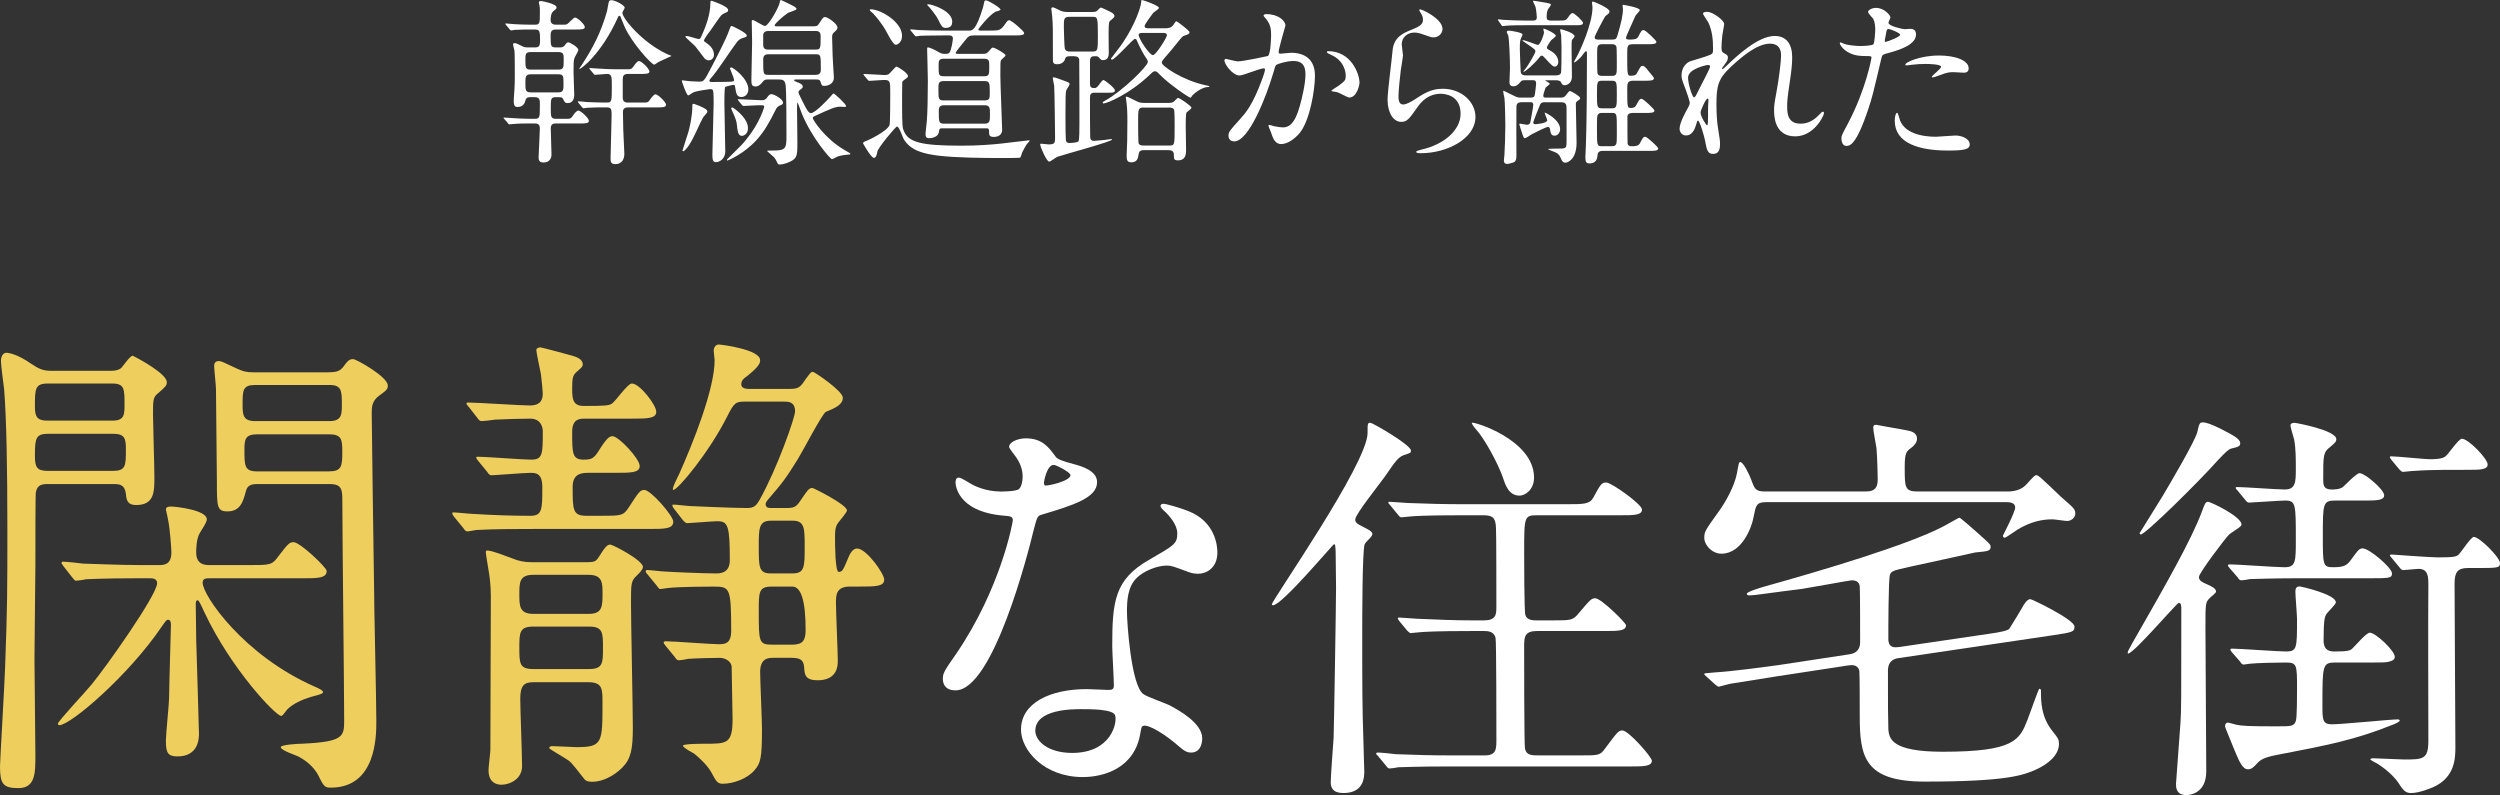
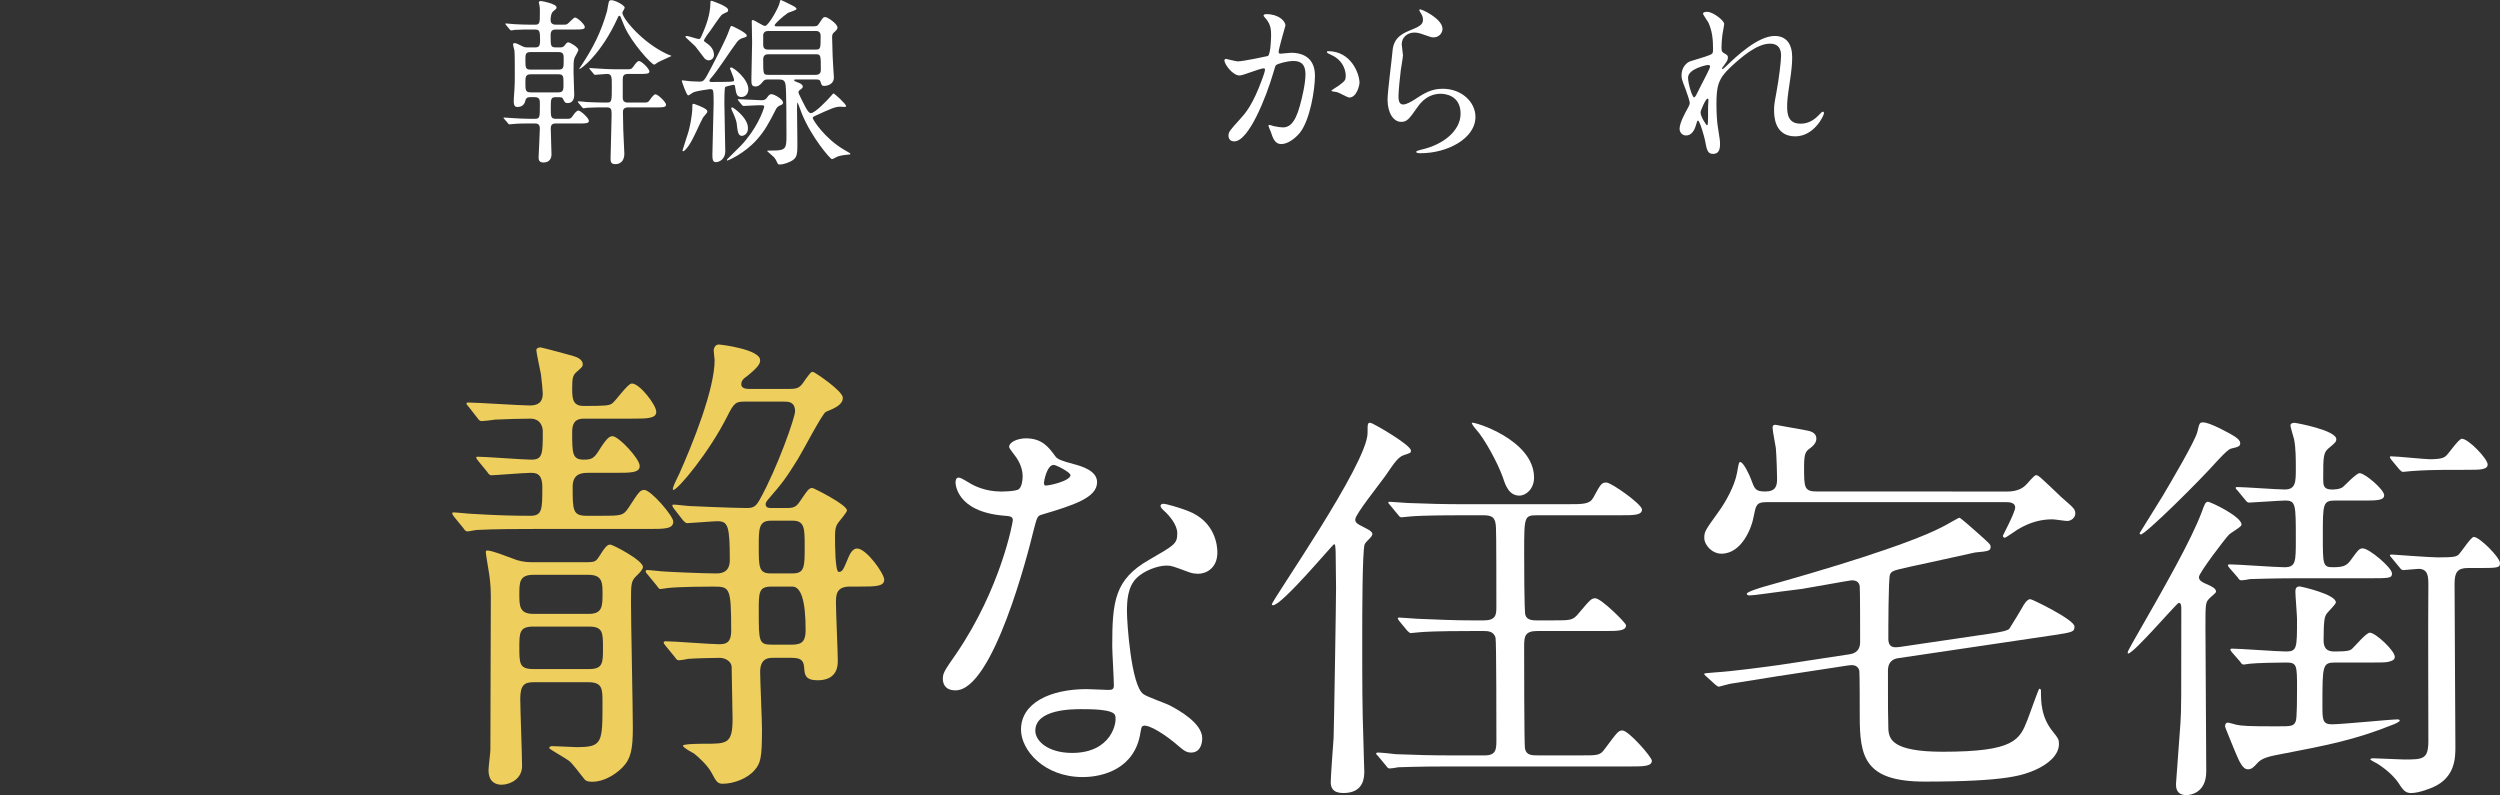
<svg xmlns="http://www.w3.org/2000/svg" id="b" width="153.67" height="48.871" viewBox="0 0 153.67 48.871">
  <rect x="0" y="0" width="153.67" height="48.871" fill="#333333" stroke="none" />
  <defs>
    <style>.d{fill:#fff;}.d,.e{stroke-width:0px;}.e{fill:#eece5d;}</style>
  </defs>
  <g id="c">
    <path class="d" d="m32.888,2.915c.231,0,.309-.077.309-.418,0-.594-.022-.682-.33-.682h-.265c-.209,0-.627,0-.957.021-.033.011-.198.033-.23.033-.033,0-.056-.033-.1-.077l-.209-.253c-.021-.021-.044-.055-.044-.066,0-.021.011-.032.033-.032.077,0,.439.044.506.044.319.021.737.033,1.045.033h.242c.297,0,.297-.121.297-.727,0-.242,0-.341-.021-.44-.012-.032-.044-.165-.044-.187,0-.1.088-.1.132-.1.088,0,.957.177.957.386,0,.077-.022.099-.176.22-.066.055-.188.165-.188.572,0,.275.253.275.353.275h.396c.144,0,.198,0,.265-.033.088-.044.396-.407.483-.407.154,0,.605.429.605.583s-.209.154-.583.154h-1.166c-.188,0-.353.021-.353.341,0,.682,0,.759.341.759h.231c.121,0,.209,0,.33-.165.055-.088.099-.143.188-.143.12,0,.615.308.615.462,0,.088-.22.429-.241.506-.056.165-.056.396-.056.836,0,.231.044,1.222.044,1.431,0,.165-.055.495-.396.495-.165,0-.188-.044-.286-.242-.056-.121-.1-.121-.451-.121-.309,0-.309.121-.309.671,0,.528,0,.66.319.66h.66c.198,0,.253,0,.385-.198.077-.12.221-.308.33-.308.154,0,.649.473.649.627,0,.165-.209.165-.594.165h-1.42c-.176,0-.33.022-.33.309,0,.253.045,1.353.045,1.584,0,.242-.11.506-.495.506-.254,0-.298-.143-.298-.319,0-.109.077-1.507.077-1.771,0-.286-.165-.309-.318-.309h-.374c-.198,0-.616,0-.946.033-.033,0-.198.021-.231.021-.044,0-.065-.021-.099-.076l-.209-.242c-.044-.056-.056-.066-.056-.077,0-.022.022-.022.044-.022.077,0,.43.033.507.033.318.022.736.044,1.045.044h.308c.33,0,.33-.055.33-.891,0-.265,0-.44-.33-.44h-.242c-.099,0-.253,0-.308.176-.044.177-.121.43-.517.43-.209,0-.209-.253-.209-.353,0-.109.011-.308.044-.737.021-.297.021-.561.021-.979,0-.462,0-1.178-.021-1.397-.012-.066-.089-.33-.089-.385,0-.066.066-.077.133-.077.088,0,.406.187.473.209.121.055.22.055.286.055h.462Zm-.275.286c-.308,0-.318.144-.318.451,0,.495,0,.627.318.627h1.706c.33,0,.33-.132.33-.604,0-.319,0-.474-.319-.474h-1.717Zm1.706,2.476c.318,0,.318-.165.318-.506,0-.484,0-.605-.318-.605h-1.694c-.33,0-.33.188-.33.518,0,.45,0,.594.33.594h1.694Zm1.958-1.397c-.044-.055-.055-.055-.055-.077,0-.021.021-.021.044-.021.077,0,.429.033.506.033.319.021.737.044,1.045.044h.737c.209,0,.264,0,.396-.188.089-.132.221-.319.33-.319.154,0,.639.474.639.639,0,.154-.209.154-.583.154h-.727c-.33,0-.33.176-.33.406v1.057c0,.297.221.297.342.297h.957c.197,0,.264,0,.385-.187.088-.121.22-.319.33-.319.154,0,.649.484.649.638,0,.165-.21.165-.595.165h-1.738c-.318,0-.318.198-.318.309,0,.044.021.946.021,1.078,0,.23.066,1.254.066,1.463,0,.242-.088.638-.562.638-.242,0-.286-.132-.286-.33,0-.22.066-2.42.066-2.728,0-.319-.033-.43-.297-.43h-.242c-.209,0-.627,0-.957.022-.033,0-.198.033-.231.033s-.055-.033-.099-.077l-.209-.253c-.033-.033-.044-.056-.044-.077,0-.012.021-.022.032-.022.089,0,.44.033.507.044.318.012.736.033,1.056.033h.198c.297,0,.297-.077.297-1.045,0-.528,0-.715-.297-.715-.11,0-.627.055-.727.055-.044,0-.065-.022-.099-.066l-.209-.253Zm-.562-.22c.76-1.155,1.222-2.068,1.596-3.366.021-.089.088-.518.121-.605.033-.066.099-.077.154-.077.22,0,.813.309.813.462,0,.056-.143.253-.143.309,0,.341,1.231,1.848,2.772,2.552.032.022.242.077.242.11,0,.011-.693.308-.825.385-.033.022-.198.144-.231.144-.165,0-1.397-1.354-1.826-2.344-.044-.099-.22-.55-.253-.616-.011-.021-.033-.044-.066-.044-.044,0-.065.044-.077.077-1.045,2.332-2.332,3.234-2.387,3.201.011-.055.077-.153.109-.187Z" />
    <path class="d" d="m43.733,5.039c.363,0,.814,0,1.09-.012.297-.011.297-.044.297-.109,0-.121-.253-.693-.253-.716,0-.021.033-.055.077-.055.153,0,1.056.715,1.056,1.342,0,.309-.209.474-.429.474-.286,0-.319-.22-.374-.55-.022-.165-.033-.198-.121-.198-.044,0-.462.099-.495.132-.055.055-.055.771-.055.957,0,.474.055,2.574.055,3.004,0,.439-.33.66-.583.66-.188,0-.209-.188-.209-.463,0-.495.077-2.706.077-3.157,0-.154,0-.649-.033-.759-.022-.088-.056-.11-.198-.11-.044,0-.825.11-1.012.198-.056.021-.265.187-.319.187-.11,0-.396-.869-.396-.891,0-.033.022-.033.056-.033.044,0,.406.044.483.055.056,0,.451.022.551.022.264,0,.308-.077.682-.792.396-.759.968-1.859,1.122-2.321.1-.275.11-.309.176-.309.033,0,.925.418.925.583,0,.089-.022.089-.265.165-.143.045-.253.133-.33.231-.473.616-1.122,1.684-1.639,2.267-.044.044-.077.121-.056.153.012.033.077.045.121.045Zm-.253,1.826c0,.076-.242.308-.274.374-.242.451-.551,1.221-.837,1.661-.021.033-.264.396-.374.396-.011,0-.044-.011-.044-.044s.33-1.012.374-1.177c.221-.858.231-1.375.231-1.463,0-.198,0-.231.066-.231.065,0,.341.121.429.154.275.121.429.209.429.33Zm-.011-4.192c.341.242.418.518.418.683,0,.264-.198.352-.33.352-.065,0-.143-.021-.242-.109-.088-.1-.483-.649-.583-.76-.099-.099-.604-.55-.604-.571,0-.044.044-.056.088-.056.109,0,.627.188.748.188.077,0,.099-.044.253-.407.132-.308.451-1.067.451-1.826,0-.044,0-.121.065-.121.012,0,1.023.33,1.023.561,0,.033,0,.1-.044.121-.044.033-.297.133-.341.177-.132.121-.616.857-.737,1.022-.088.11-.385.495-.363.595.011.021.165.132.198.153Zm1.926,3.521q-.045-.055-.045-.076c0-.022.022-.022.033-.022.209,0,1.21.066,1.441.066.176,0,.253-.066.319-.154.109-.154.165-.22.274-.22.177,0,.716.308.716.527,0,.066-.056.11-.11.133q-.231.088-.308.23c-.463.913-.716,1.375-1.199,1.914-.781.869-1.771,1.276-1.805,1.276-.011,0-.033,0-.033-.021,0-.033.011-.044.066-.1.825-.813.913-.902,1.122-1.166.847-1.034,1.111-2.002,1.111-2.024,0-.088-.044-.088-.363-.088-.132,0-.814.044-.913.044-.033,0-.055-.021-.099-.065l-.209-.254Zm.583,1.684c0,.374-.275.473-.374.473-.242,0-.265-.285-.319-.748-.011-.143-.088-.374-.297-.824-.012-.045-.044-.1-.044-.121,0-.033.032-.056.055-.056.066,0,.352.231.473.353.11.109.507.495.507.924Zm1.243-2.992c-.144,0-.221,0-.319.121-.121.153-.253.308-.462.308-.253,0-.253-.165-.253-.462,0-.319.044-1.903.044-2.255,0-.188-.022-1.09-.022-1.288,0-.044,0-.076.066-.076.109,0,.616.362.748.362.22,0,.891-1.221.902-1.44.011-.077.021-.154.088-.154.021,0,.55.264.638.308.154.077.309.154.309.242,0,.077-.451.198-.528.242-.363.253-.814.671-.814.759,0,.066.022.066.209.066h2.112c.231,0,.309-.011.396-.154.242-.374.274-.418.385-.418.144,0,.759.407.759.649,0,.077-.055.153-.132.22-.154.132-.198.176-.198.363,0,.165.033.99.033,1.177,0,.209.077,1.21.077,1.299,0,.495-.528.527-.583.527-.154,0-.176-.044-.242-.264-.033-.132-.176-.132-.253-.132h-1.266c-.055,0-.099,0-.099.044s.022.055.209.132c.088.022.319.121.319.253,0,.088-.022.1-.198.231-.021.021-.066.065-.066.132,0,.077.33.704.396.836.088.165.231.44.363.44.264,0,1.012-.792,1.254-1.067.022-.033.121-.143.144-.143.055,0,.77.648.77.77,0,.044-.033.055-.065.055-.045.012-.242-.011-.286-.011-.319,0-.551.11-1.496.539-.198.088-.198.1-.198.165,0,.11.748,1.254,1.914,1.937.352.209.396.22.396.264,0,.033-.033.033-.177.044-.153.012-.407.044-.627.121-.044.022-.275.154-.33.154-.099,0-1.243-1.32-1.848-2.794-.045-.1-.242-.683-.265-.683-.033,0-.033.319-.033.374,0,.11.022,1.837.022,2.035,0,.671,0,.913-.242,1.101-.22.165-.594.297-.858.297-.065,0-.088-.022-.121-.077-.088-.187-.109-.242-.22-.374-.066-.065-.418-.363-.418-.374,0-.033.033-.033.319-.033.825,0,.869-.109.869-.913,0-.506,0-2.816-.056-3.135-.044-.265-.165-.319-.385-.319h-.682Zm.021-2.981c-.143,0-.286.021-.33.23v.628c0,.285.209.285.341.285h2.86c.33,0,.33-.044.33-.847,0-.297-.22-.297-.33-.297h-2.871Zm0,1.43c-.121,0-.33.012-.33.309,0,.935,0,.957.33.957h2.904c.1,0,.309-.022.309-.297,0-.925,0-.969-.319-.969h-2.894Z" />
-     <path class="d" d="m53.116,4.643q-.044-.055-.044-.066c0-.021.022-.032.033-.032.188,0,1.057.065,1.254.065.209,0,.253-.021.386-.165.286-.308.318-.352.362-.352.056,0,.704.385.704.583,0,.055-.044.099-.076.121-.11.077-.265.187-.275.242-.011.055-.011,1.198-.011,1.375,0,1.375.032,1.463.109,1.639.286.683,1.023.902,3.532.902,1.991,0,3.212-.242,3.96-.308.022,0,.242-.033.242-.022,0,.044-.044.1-.154.209-.044.044-.209.33-.308.539-.022.044-.077.286-.121.319-.011.021-1.133.021-1.254.021-1.034,0-2.751-.021-3.752-.143-.869-.11-1.738-.286-2.167-1.045-.056-.1-.265-.748-.396-.748-.088,0-1.166,1.298-1.21,1.54-.033.198-.077.385-.22.385-.165,0-.66-.88-.66-.891,0-.088.121-.121.187-.144.165-.055,1.299-.604,1.441-.979.044-.121.044-1.717.044-1.97,0-.715,0-.803-.385-.803-.144,0-.781.055-.913.055-.033,0-.056-.022-.1-.077l-.209-.253Zm1.937-1.893q-.143,0-.506-.692c-.121-.231-.341-.639-.88-1.232-.033-.033-.209-.165-.209-.209s.065-.044.076-.044c.616,0,2.047.847,1.903,1.76-.032.209-.209.418-.385.418Zm2.871,5.138c-.143,0-.187.012-.209.209-.032.319-.418.396-.594.396-.11,0-.231-.011-.231-.253,0-.121.066-.649.077-.76.044-.494.066-1.584.066-2.519,0-.309-.044-1.893-.044-1.947,0-.033,0-.1.044-.1.143,0,.473.177.704.309.044.021.154.088.286.088.198,0,.264,0,.33-.066.121-.121.22-.781.22-.869,0-.198-.143-.198-.253-.198h-.385c-.969,0-1.287.022-1.397.022-.033.011-.198.033-.231.033-.032,0-.055-.033-.099-.077l-.209-.253c-.044-.044-.044-.056-.044-.066,0-.021.011-.033.033-.033.077,0,.418.044.483.044.539.022,1.002.033,1.508.033h1.584c.198,0,.429,0,.869-1.452.011-.044.055-.264.066-.308.011-.044.032-.1.109-.1.121,0,.892.451.892.572,0,.056-.275.11-.319.132-.374.209-1.045,1.034-1.045,1.09,0,.011.021.065.099.065h.639c.561,0,.638,0,.968-.483.033-.056.11-.154.188-.154.153,0,.924.682.924.781,0,.153-.221.153-.595.153h-2.442c-.341,0-.385.033-.648.375-.077.088-.528.648-.528.692,0,.066.088.066.121.066h1.529c.176,0,.253,0,.385-.154.176-.209.198-.23.253-.23.133,0,.781.374.781.473,0,.066-.253.253-.274.297-.045.077-.045.165-.045.968,0,.518.11,3.081.11,3.312,0,.309-.23.44-.517.44-.265,0-.286-.121-.286-.264,0-.188,0-.265-.154-.265h-2.718Zm.221-6.172c-.221,0-.275-.099-.484-.527-.143-.286-.517-.727-.528-.737-.033-.033-.143-.132-.143-.165,0-.022.077-.022.088-.022.22,0,1.661.462,1.43,1.232-.055.176-.241.22-.362.22Zm2.365,4.456c.33,0,.33-.144.33-.474,0-.615-.011-.715-.341-.715h-2.486c-.33,0-.33.144-.33.495,0,.605,0,.693.33.693h2.497Zm-.033-1.485c.33,0,.33-.088.33-.638,0-.298,0-.44-.33-.44h-2.442c-.341,0-.341.132-.341.451,0,.55,0,.627.341.627h2.442Zm.044,2.915c.33,0,.33-.187.33-.561,0-.396,0-.572-.33-.572h-2.486c-.297,0-.33.165-.33.319,0,.737,0,.813.341.813h2.476Z" />
-     <path class="d" d="m67.296,5.698c-.242,0-.297.089-.297.319,0,.76,0,1.947.011,2.267,0,.22,0,.374.242.374.033,0,.55-.044.638-.055.066-.012.374-.056.44-.056.011,0,.022.012.022.033,0,.121-2.828.88-3.355,1.057-.089.032-.418.297-.507.297-.153,0-.55-.902-.55-1.057,0-.044.022-.044.055-.044.077,0,.396.044.463.044.362,0,.396-.088.396-.396,0-.297-.033-2.981-.055-3.213-.011-.077-.088-.418-.088-.473,0-.033.032-.044.065-.044.077,0,.528.176.627.209.286.099.342.132.342.209s-.198.341-.209.407c-.033.143-.044.33-.044,1.43,0,.572,0,1.606.044,1.684.044.088.143.099.209.099.065,0,.473-.011.55-.11.055-.065.055-.824.055-1.034,0-.692,0-3.663-.011-3.949-.011-.165-.11-.242-.341-.242h-.242c-.231,0-.264.077-.309.231-.021.065-.153.264-.462.264-.264,0-.264-.132-.264-.286,0-2.024,0-2.079-.044-2.662,0-.077-.055-.396-.055-.451,0-.077.044-.099.099-.099s.297.121.473.209c.144.065.286.077.463.077h1.484c.121,0,.198,0,.286-.066.044-.033.198-.209.242-.209.033,0,.605.264.715.341.044.033.121.11.121.177,0,.076-.032.099-.297.329-.065.056-.065.572-.065.727,0,.121.011,1.166.011,1.21,0,.265-.077.451-.363.451-.088,0-.121-.021-.253-.176-.022-.033-.099-.066-.154-.066-.264,0-.385,0-.385.33v1.31c0,.165,0,.319.253.319.099,0,.165-.022.264-.154.231-.309.254-.341.33-.341.044,0,.683.483.683.627,0,.153-.11.153-.407.153h-.825Zm-1.551-4.664c-.353,0-.353.132-.353.616,0,.176.033,1.231.055,1.309.045.198.198.209.33.209h1.354c.353,0,.353-.055.353-1.012,0-1.122-.022-1.122-.363-1.122h-1.375Zm5.842.704c.176,0,.396,0,.539-.209.132-.198.143-.221.187-.221s.804.572.804.672c0,.109-.11.143-.309.209-.109.033-.143.065-.374.352-.22.286-.517.639-.869,1.045-.077.089-.154.188-.154.265,0,.209,1.288,1.089,2.685,1.386.221.044.242.056.242.077,0,.011,0,.033-.065.033-.419,0-.892.429-.969.506-.021.022-.099.154-.121.154-.099,0-1.331-.836-1.914-1.441-.077-.088-.176-.187-.275-.187-.099,0-.187.088-.241.143-1.299,1.266-2.718,1.837-2.916,1.837-.044,0-.055-.021-.055-.055s.021-.044.132-.11c1.089-.594,2.641-2.134,2.641-2.387,0-.088-.056-.165-.1-.231-.197-.286-.385-.66-.571-1.078-.022-.055-.045-.109-.121-.109-.121,0-1.222,1.275-1.408,1.275-.033,0-.066-.032-.066-.065.176-.231.55-.704.727-.969.803-1.199,1.1-2.211,1.122-2.442.011-.165.011-.187.065-.187.033,0,1.034.33,1.034.484,0,.076-.308.253-.352.308-.077.099-.528.693-.528.814,0,.132.165.132.264.132h.969Zm-1.266,7.492c-.253,0-.308.077-.341.297-.022.143-.055.451-.429.451-.286,0-.298-.165-.298-.44,0-.132.033-.726.033-.847,0-.792.056-1.805-.065-2.574,0-.045-.022-.089-.022-.144,0-.021.033-.033.044-.033.066,0,.309.121.649.297.154.077.274.089.495.089h1.408c.132,0,.253,0,.352-.077.044-.022.209-.231.265-.231.099,0,.825.495.825.605,0,.065-.254.242-.298.286-.055.055-.055.682-.055.825,0,.23.022,1.287.022,1.496,0,.187,0,.627-.495.627-.231,0-.253-.088-.253-.22,0-.242,0-.407-.342-.407h-1.496Zm-.033-2.618c-.33,0-.33.099-.33.891,0,.121,0,1.232.033,1.31.056.132.209.132.297.132h1.585c.33,0,.33-.011.33-1.199,0-.154,0-.924-.033-1.001-.044-.121-.209-.132-.286-.132h-1.596Zm-.076-4.588c-.1,0-.221.011-.221.121,0,.23.66,1.243.88,1.243.188,0,.858-1.09.858-1.222s-.143-.143-.23-.143h-1.287Z" />
    <path class="d" d="m75.26,3.707c0-.044.044-.088.1-.088.032,0,.604.154.726.154.319,0,1.826-.319,1.849-.33.187-.132.197-1.243.197-1.298,0-.286-.021-.616-.274-.936-.165-.198-.188-.22-.188-.253,0-.077.132-.088.177-.088.736,0,1.166.418,1.166.704,0,.021-.418,1.419-.418,1.628,0,.066.044.1.121.1.055,0,.561-.056.648-.056.825,0,1.464.396,1.464,1.408,0,.869-.309,2.762-.946,3.532-.309.362-.748.671-1.122.671-.418,0-.528-.407-.649-.76-.022-.055-.144-.341-.144-.362,0-.033.022-.056.056-.056.044,0,.242.066.274.077.221.044.44.077.562.077.319,0,.727-.154,1.045-1.342.121-.44.341-1.332.341-1.915,0-.77-.439-.825-.759-.825-.352,0-.979.165-1.056.265-.044.055-.056.099-.165.473-.44,1.496-1.508,4.203-2.398,4.203-.242,0-.353-.154-.353-.353,0-.23.077-.318.737-1.045.297-.33.759-.836,1.354-2.486.044-.11.153-.44.153-.518,0-.032-.011-.088-.076-.088-.242,0-1.266.44-1.485.44-.43,0-.936-.693-.936-.936Zm7.68,2.289c-.11,0-.616-.298-.749-.33-.055-.022-.352-.044-.352-.077,0-.066.363-.253.429-.309.407-.308.451-.341.451-.638,0-.188-.077-.902-.891-1.266-.088-.044-.265-.121-.265-.165,0-.065.044-.065.077-.065,1.408,0,1.926,1.386,1.926,1.947,0,.132-.165.902-.627.902Z" />
    <path class="d" d="m88.669,1.771c0,.22-.176.527-.561.527-.1,0-.154-.011-.649-.187-.176-.066-.352-.11-.517-.11-.451,0-.781.309-.781.727,0,.099.077.572.077.671s-.11.748-.133.902c-.055.407-.143,1.342-.143,1.617,0,.165.011.506.286.506.209,0,.528-.198.638-.264.671-.44,1.09-.704,1.794-.704,1.177,0,2.013.825,2.013,1.727,0,1.343-1.749,2.233-3.345,2.233-.143,0-.297,0-.297-.088,0-.055.242-.11.319-.132,1.375-.309,2.409-1.177,2.409-2.211,0-1.155-1.001-1.222-1.221-1.222-.386,0-.946.121-1.431.825-.506.715-.627.902-1.001.902-.462,0-.836-.528-.836-1.375,0-.463.264-2.486.297-2.894.033-.386.077-.946,1.001-1.32.616-.253.88-.363.88-.683,0-.209-.077-.33-.187-.495-.022-.044-.056-.109-.022-.143.077-.066,1.408.572,1.408,1.188Z" />
-     <path class="d" d="m95.809,1.265c.396,0,.439,0,.572-.187.153-.242.23-.275.285-.275.11,0,.639.495.639.595,0,.153-.176.153-.474.153h-3.146c-.187,0-.824,0-1.133.033-.033,0-.165.022-.187.022-.033,0-.044-.012-.077-.066l-.177-.253c-.032-.055-.044-.055-.044-.077,0-.011.012-.021.033-.021.056,0,.275.032.33.032.353.022.957.044,1.299.044h.494c.154,0,.242-.032.242-.209,0-.032-.032-.483-.088-.66-.021-.055-.143-.274-.143-.318,0-.033.011-.033.033-.033.055,0,.671.11.813.132.088.022.253.044.253.11,0,.055-.176.264-.197.318-.066.188-.066.319-.066.44,0,.176.088.22.253.22h.484Zm-.848,5.018c-.121,0-.23.011-.297.153-.055.121-.418,1.034-.418,1.09,0,.076.044.109.132.109.044,0,.727-.055.727-.242,0-.065-.154-.374-.154-.451,0-.011.011-.021.022-.021.011,0,.924.418.924,1.023,0,.176-.121.396-.341.396-.177,0-.231-.109-.265-.308-.011-.077-.021-.231-.143-.231-.11,0-.892.396-1.013.462-.055.033-.33.231-.406.231-.066,0-.089-.066-.154-.264-.022-.056-.188-.572-.188-.595,0-.033.033-.033.056-.033.055,0,.341.066.396.066.132,0,.198-.033.231-.165.021-.099.176-.936.176-1.056,0-.165-.099-.165-.188-.165h-.517c-.33,0-.33.176-.33.362-.011.418,0,2.486,0,2.949,0,.197-.033.318-.165.385-.021.011-.308.099-.396.099-.099,0-.209-.021-.209-.23,0-.044.033-.265.033-.319.022-.319.056-1.254.056-1.815,0-.297-.022-1.463-.056-1.694-.011-.055-.077-.341-.077-.407,0-.021.012-.032.033-.032.011,0,.518.253.562.274.274.144.352.144.506.144h.594c.066,0,.188,0,.231-.1.033-.077.099-.682.099-.748,0-.22-.088-.22-.242-.22h-.418c-.143,0-.22,0-.297.099-.132.154-.242.275-.439.275-.242,0-.242-.188-.242-.275,0-.011.032-.692.032-.825,0-.66-.055-1.804-.099-2.002-.011-.033-.099-.198-.099-.242,0-.065.088-.077.132-.077.132,0,.836.121.836.231,0,.033,0,.055-.099.253-.044.099-.066.231-.066.638,0,.165.044,1.376.055,1.42.033.209.221.209.33.209h1.815c.088,0,.265,0,.33-.154.033-.077.033-1.419.033-1.584,0-.077-.011-.506-.022-.737-.011-.044-.065-.275-.065-.33,0-.011.021-.033.044-.033.044,0,.847.22.847.44,0,.044-.143.187-.165.22-.021.055-.021.407-.021.518,0,.253.021,1.463.021,1.727,0,.495-.406.539-.439.539-.154,0-.188-.088-.221-.165-.044-.121-.197-.143-.33-.143h-.615c-.012,0-.044,0-.044.011s.285.154.285.209c0,.044-.22.188-.253.231-.011.021-.143.407-.143.483,0,.133.088.133.165.133h.891c.11,0,.209-.012.286-.088.044-.045.221-.319.297-.319.056,0,.628.319.628.439,0,.066-.044.1-.077.11-.177.121-.188.144-.188.286,0,.033.044,2.058.044,2.344,0,1.056-.572,1.231-.692,1.231-.11,0-.188-.077-.242-.197-.1-.231-.132-.319-.342-.43-.076-.033-.483-.187-.483-.209,0-.033.583-.033.682-.033.451,0,.462-.032.462-.473v-1.926c0-.274,0-.45-.341-.45h-.99Zm-.429-3.521c.143,0,.374-.639.374-.771,0-.033-.044-.188-.044-.22,0-.077.77.286.77.429,0,.066-.264.242-.297.286-.065.099-.253.363-.253.44,0,.065.066.109.132.143.572.275.572.671.572.727,0,.187-.109.297-.209.297-.11,0-.176-.044-.594-.507-.11-.109-.144-.165-.209-.165-.066,0-.11.045-.144.1-.362.462-.891.891-.968.891-.011,0-.022-.011-.022-.021.056-.077.165-.209.209-.275.089-.121.528-.836.528-.957,0-.11-.055-.143-.517-.462-.265-.176-.286-.198-.275-.22.044-.066.869.286.946.286Zm4.588-.33c.187,0,.242-.044.308-.275.231-.792.33-1.21.33-1.606,0-.033-.021-.187-.021-.22s.032-.033.044-.033c.044,0,1.012.165,1.012.319,0,.077-.242.297-.264.352-.033.066-.583,1.287-.583,1.331,0,.133.099.133.253.133.318,0,.439-.056.506-.188.165-.319.198-.396.33-.396.121,0,.781.649.781.716,0,.153-.221.153-.583.153h-.858c-.353,0-.353.133-.353.562,0,1.342,0,1.375.221,1.375.165,0,.318-.021.385-.176.209-.385.231-.429.341-.429.066,0,.144.011.396.362.044.066.297.319.297.396,0,.154-.22.154-.583.154h-.693c-.363,0-.363.165-.363.55,0,1.122.012,1.122.221,1.122.109,0,.253-.011.33-.165.165-.308.209-.396.33-.396s.792.649.792.716c0,.153-.22.153-.583.153h-.737c-.077,0-.341,0-.341.231,0,.562,0,1.628.011,1.672.033.11.121.144.253.144.253,0,.418-.022.506-.188.165-.318.209-.396.33-.396.1,0,.792.627.792.715,0,.154-.22.154-.583.154h-2.805c-.11,0-.33,0-.342.264-.011.121-.021.506-.495.506-.176,0-.253-.065-.253-.374,0-.121.033-.627.033-.736.055-1.408.066-4.137.066-5.633,0-.077,0-.154-.056-.154-.065,0-.23.264-.264.297-.033.044-.353.396-.484.396-.021,0,.188-.386.198-.396.176-.319.946-1.97.946-3.004,0-.044-.033-.23-.033-.264,0-.044.011-.077.055-.077.1,0,1.023.407,1.023.595,0,.121-.077.165-.242.286-.055.044-.671,1.221-.671,1.309,0,.144.154.144.231.144h.869Zm-.056,4.225c.319,0,.319-.089.319-.848,0-.77,0-.847-.319-.847h-.583c-.318,0-.318.077-.318.847,0,.759,0,.848.318.848h.583Zm-.594.285c-.066,0-.165,0-.231.077-.076.077-.076.165-.076.946,0,.979,0,1.023.308,1.023h.616c.055,0,.154,0,.22-.077.077-.077.077-.165.077-.946,0-.979,0-1.023-.297-1.023h-.616Zm.022-4.225c-.319,0-.319.133-.319.649,0,.11,0,1.067.021,1.145.056.153.209.153.298.153h.583c.308,0,.308-.12.308-.648,0-.11,0-1.067-.021-1.134-.056-.165-.198-.165-.286-.165h-.583Z" />
    <path class="d" d="m105.983,1.463c0,.088-.1.572-.11.671-.011.066-.055.507-.055.793,0,.23.033.285.23.385.1.055.165.109.165.22,0,.033-.011.165-.099.286-.231.319-.264.363-.264.396,0,.021.011.032.032.032.022,0,.056-.021.275-.23.572-.55,1.903-1.805,2.927-1.805.748,0,1.078.528,1.078,1.31,0,.407-.056.913-.132,1.408-.165,1.111-.177,1.276-.177,1.65,0,.429.066,1.022.814,1.022.176,0,.649,0,1.155-.55.077-.088.176-.187.23-.187.044,0,.066.055.066.088,0,.153-.605,1.43-1.771,1.43-1.298,0-1.298-1.309-1.298-1.605,0-.265.011-.386.132-1.034.188-1.002.297-2.024.297-2.3,0-.198,0-.759-.682-.759-.781,0-1.717.781-2.442,1.463-.737.693-.848,1.145-.848,2.255,0,.495.033,1.111.089,1.42.109.715.132.803.132,1.022,0,.363-.088.616-.43.616s-.385-.253-.495-.836c-.021-.143-.318-1.21-.429-1.21-.044,0-.055.033-.132.297-.1.33-.275.616-.605.616-.253,0-.396-.22-.396-.407,0-.385.374-1.034.483-1.232.044-.088.144-.253.144-.362,0-.121-.198-.672-.253-.825-.242-.616-.253-.693-.253-.881,0-.495.33-.792.55-.857.759-.231,1.177-.353,1.309-.451.066-.044.077-.121.077-.319,0-.594-.055-1.1-.286-1.606-.044-.088-.33-.473-.33-.55,0-.099.177-.11.254-.11.362,0,1.045.539,1.045.737Zm-.99,2.53c-.088,0-1.232.231-1.232.781,0,.385.265,1.21.363,1.21.044,0,.099-.065.121-.109.021-.056.616-1.211.671-1.32.099-.198.22-.44.198-.495-.022-.055-.077-.066-.121-.066Zm0,2.553c0-.055.021-.363.021-.385,0-.033,0-.1-.055-.1-.11,0-.429.727-.429.848,0,.274.362.792.385.792.077,0,.077-.077.077-1.155Z" />
-     <path class="d" d="m113.584,7.602c1.133-2.145,1.452-4.037,1.452-4.048,0-.11-.044-.11-.396-.11-.231,0-.616-.011-.979-.198-.353-.176-.572-.483-.572-.594,0-.033.033-.044.044-.044.044,0,.209.088.253.099.165.056.616.121.979.121.165,0,.693-.021.781-.099s.121-.825.121-.902c0-.088,0-.462-.132-.682-.045-.056-.309-.33-.309-.407,0-.11.209-.253.495-.253.495,0,.88.45.88.583,0,.055-.121.274-.121.33,0,.209.881.396.99.396.044,0,.286-.021.342-.021.088,0,.362,0,.362.341,0,.616-.935.935-1.661,1.133-.374.1-.418.11-.462.309-.562,2.398-.572,2.409-.803,3.124-.76,2.288-1.155,2.288-1.364,2.288-.265,0-.297-.362-.297-.483,0-.133.055-.242.396-.881Zm2.321-5.027c.055,0,.892-.297.892-.44,0-.109-.595-.352-.716-.352-.065,0-.099.021-.121.132-.044.22-.044.253-.099.518-.011.076-.021.143.044.143Zm.836,4.665c.231.957,1.42,1.166,2.256,1.166.187,0,1.022-.077,1.199-.077.374,0,.88.187.88.55,0,.319-.407.374-1.342.374-1.782,0-3.268-.451-3.268-1.837,0-.253.065-.484.153-.484.044,0,.11.275.121.309Zm2.432-3.829c1.045,0,1.837.309,1.837.792,0,.265-.23.265-.318.265-.1,0-.528-.033-.616-.033-.198,0-.363,0-.814.176-.275.1-.385.144-.462.144-.022,0-.055,0-.055-.033,0-.077.571-.495.571-.616,0-.165-.78-.176-.945-.176-.242,0-.539.011-.793.044-.065.011-.318.044-.362.044-.012,0-.088,0-.1-.022-.077-.143.881-.583,2.058-.583Z" />
-     <path class="e" d="m6.693,22.795c.227,0,.565,0,.763-.18.113-.12.537-.75.706-.75.312.15,2.091,1.11,2.091,1.62,0,.21-.057.27-.537.689-.311.24-.311.421-.311,1.32,0,.54.085,3.18.085,3.81,0,.931,0,1.74-1.13,1.74-.537,0-.594-.33-.621-.689-.085-.601-.424-.601-.791-.601h-3.982c-.367,0-.678.03-.763.51-.028.12-.028,3-.028,4.5,0,.84-.057,4.86-.057,5.76,0,.84.057,4.95.057,5.91,0,1.08,0,2.01-1.045,2.01-.961,0-1.13-.271-1.13-1.35,0-.301.282-5.07.311-6.03.142-3.81.142-4.83.142-8.43,0-4.02-.057-6.869-.198-8.699-.028-.24-.197-1.471-.197-1.74s.112-.51.339-.51c.141,0,.678.09,1.497.66.536.359.763.449,1.299.449h3.502Zm-3.756.78c-.791,0-.791.33-.791,1.44,0,.63.17.84.763.84h4.011c.734,0,.734-.391.734-.99,0-.96,0-1.29-.763-1.29h-3.954Zm3.982,5.37c.819,0,.819-.3.819-1.351,0-.659-.085-.93-.791-.93h-3.982c-.763,0-.819.271-.819,1.35,0,.69.113.931.791.931h3.982Zm1.638,6.6c-2.287,0-3.191.06-3.276.06-.084.03-.508.09-.593.09-.113,0-.142-.09-.254-.21l-.537-.689c-.057-.09-.113-.15-.113-.18,0-.061.028-.091.085-.091.198,0,1.073.091,1.243.12.226,0,2.287.09,3.587.09h1.045c.311,0,.791,0,.791-.779,0-.21-.085-1.44-.198-1.98-.028-.18-.084-.39-.141-.66,0-.18.226-.18.339-.18.254,0,2.175.21,2.175.78,0,.12-.028.21-.424.84-.226.36-.226,1.05-.226,1.2,0,.779.564.779.875.779h2.345c1.299,0,1.44,0,1.808-.51.621-.81.706-.899.96-.899.396,0,2.033,1.56,2.033,1.77,0,.45-.564.45-1.524.45h-5.678c-.197,0-.423,0-.423.27,0,.78,2.514,4.47,6.891,6.39.283.12.509.24.509.33s-.057.12-.734.3c-.593.181-1.102.421-1.44.75-.085.061-.282.421-.396.421-.339,0-3.078-2.88-4.717-6.36-.311-.689-.367-.75-.424-.75-.112,0-.112.18-.112.24,0,.54.028,1.649.028,2.22.028.93.169,5.43.169,5.729,0,.271,0,1.41-1.327,1.41-.594,0-.706-.24-.706-.96,0-.42.197-2.279.197-2.64,0-.54.113-4.38.113-4.47s0-.33-.17-.33c-.112,0-.141.06-.396.42-2.005,2.97-5.592,6.06-6.298,6.06-.057,0-.085-.06-.085-.09,0-.15,1.751-2.01,2.062-2.399.876-1.051,4.039-5.521,4.039-6.24,0-.3-.311-.3-.424-.3h-.678Zm11.58-12.659c.509,0,.734-.061.933-.301.311-.42.396-.51.649-.51.169,0,2.118,1.08,2.118,1.62,0,.24-.085.3-.536.63-.452.33-.452.72-.452,1.08,0,.3.112,9,.141,10.47,0,1.29.142,7.14.142,8.459,0,.9,0,4.08-2.796,4.08-.339,0-.424-.06-.678-.569-.227-.511-.622-.96-1.271-1.32-.142-.09-1.13-.39-1.13-.6,0-.15,1.073-.21,1.3-.21,2.598-.12,2.598-.45,2.598-1.471,0-1.92-.112-11.279-.112-13.409,0-.69,0-1.08-.763-1.08h-4.463c-.396,0-.621.09-.706.45-.169.63-.339,1.229-1.13,1.229-.649,0-.649-.3-.649-1.8,0-.81-.057-4.829-.057-5.729,0-.21-.112-1.2-.112-1.41s.112-.3.282-.3c.169,0,.254.06,1.158.48.339.149.508.21.988.21h4.547Zm-4.462.779c-.763,0-.763.33-.763,1.23,0,.6.028.989.763.989h4.575c.734,0,.763-.39.763-.96,0-.899,0-1.26-.763-1.26h-4.575Zm4.547,5.31c.791,0,.819-.329.819-1.229,0-.75-.057-1.05-.819-1.05h-4.406c-.734,0-.791.3-.791.93,0,1.021,0,1.35.791,1.35h4.406Z" />
    <path class="e" d="m36.16,29.065c-.311,0-.96,0-.96.84,0,1.47,0,1.8.875,1.8h.791c1.328,0,1.44,0,1.779-.51.622-.96.706-1.08.961-1.08.396,0,1.779,1.59,1.779,1.949,0,.45-.537.45-1.525.45h-6.977c-.678,0-2.57,0-3.559.061-.085,0-.508.09-.593.09-.113,0-.17-.09-.255-.21l-.564-.69q-.113-.149-.113-.21c0-.06.057-.06.113-.06.142,0,.932.09,1.102.09,1.44.09,2.542.12,3.587.12.734,0,.734-.391.734-1.771,0-.869-.424-.869-.734-.869-.367,0-2.203.149-2.4.149-.113,0-.198-.12-.255-.21l-.564-.689q-.113-.15-.113-.181c0-.06.057-.06.113-.06.452,0,2.768.18,3.276.18.706,0,.706-.359.706-1.77,0-.061-.028-.75-.763-.75-.678,0-1.497.03-2.175.06-.142.03-.706.09-.819.09-.112,0-.169-.06-.254-.18l-.536-.689c-.057-.061-.142-.15-.142-.21,0-.061.057-.061.113-.061.536,0,3.191.18,3.784.18.48,0,.791-.18.791-.72,0-.12-.057-.78-.113-1.2-.028-.149-.282-1.35-.282-1.47s.113-.18.254-.18c.085,0,1.836.479,1.949.51.197.061.649.18.649.54,0,.12-.028.15-.367.45-.254.21-.282.42-.282,1.02,0,.63.028,1.08.706,1.08,1.355,0,1.525-.03,1.694-.12.227-.09.989-1.26,1.271-1.26.479,0,1.497,1.32,1.497,1.74s-.565.42-1.525.42h-2.853c-.311,0-.791,0-.791.81,0,1.32,0,1.71.706,1.71.452,0,.621-.06.904-.51.536-.87.706-.93.875-.93.367,0,1.666,1.38,1.666,1.83,0,.42-.536.42-1.496.42h-1.667Zm0,5.489c.452,0,.509-.09.734-.45.282-.449.424-.63.621-.63.142,0,2.006.96,2.006,1.38,0,.181-.367.511-.396.54-.339.33-.339.48-.339,1.71,0,1.11.113,6.42.113,7.62,0,1.319-.113,1.92-.65,2.46-.508.51-1.214.87-1.835.87-.227,0-.396-.03-.509-.181-.282-.359-.734-.96-.933-1.109-.197-.15-1.214-.721-1.214-.78,0-.09.085-.12.226-.12.198,0,1.215.061,1.44.061,1.61,0,1.61-.24,1.61-2.761,0-.81,0-1.229-.876-1.229h-3.36c-.565,0-.819.18-.819,1.02,0,.57.112,3.48.112,4.141,0,.779-.734,1.14-1.271,1.14-.254,0-.791-.09-.791-.9,0-.21.113-1.08.113-1.229.028-8.22.028-9.03.028-9.479,0-.66-.085-1.26-.113-1.41-.057-.36-.197-1.17-.197-1.29,0-.06.056-.09.084-.09.312,0,1.187.36,1.525.479.424.181.819.24,1.158.24h3.53Zm.028,3.18c.848,0,.848-.479.848-1.26,0-.63,0-1.14-.848-1.14h-3.417c-.848,0-.848.479-.848,1.2,0,.689,0,1.199.848,1.199h3.417Zm.028,3.391c.848,0,.848-.391.848-1.29,0-.931,0-1.32-.848-1.32h-3.445c-.848,0-.848.39-.848,1.29,0,.96,0,1.32.848,1.32h3.445Zm9.631-16.439c-.621,0-.706.029-1.157.93-1.102,2.189-3.022,4.5-3.305,4.5-.142,0,.282-.811.367-.99.818-1.83,2.175-5.189,2.175-6.989,0-.091-.057-.48-.057-.57,0-.271.169-.39.311-.39s2.542.3,2.542.96c0,.149,0,.329-.734.93-.282.21-.424.3-.424.569,0,.211.254.271.452.271h2.485c.593,0,.678-.09,1.017-.6.255-.33.311-.45.452-.45.085,0,1.836,1.17,1.836,1.59s-.452.63-1.045.87c-.227.12-1.44,2.46-1.723,2.909-.734,1.17-.876,1.381-1.864,2.521-.057.09-.113.149-.113.24,0,.239.226.239.311.239h1.017c.509,0,.594-.12.933-.63.311-.45.396-.6.621-.6.057,0,2.118,1.02,2.118,1.38,0,.12-.452.63-.536.75-.198.27-.198.54-.198.899s0,2.13.227,2.13.282-.149.536-.749c.142-.36.311-.69.594-.69.564,0,1.666,1.53,1.666,1.92,0,.42-.565.42-1.525.42h-.593c-.848,0-.848.54-.848,1.02,0,.54.113,3.03.113,3.54,0,.271,0,1.2-1.243,1.2-.763,0-.791-.36-.819-.72-.027-.45-.141-.66-.762-.66h-1.13c-.282,0-.819,0-.819.87,0,.45.113,3.029.113,3.51,0,1.77-.085,2.1-.452,2.52-.452.54-1.327.84-1.949.84-.311,0-.396-.09-.706-.689-.226-.42-.763-.93-1.073-1.17-.112-.061-.678-.36-.678-.48,0-.119,1.13-.119,1.355-.119,1.356,0,1.695,0,1.695-1.53,0-.271-.057-3.06-.057-3.21-.028-.33-.396-.54-.734-.54-.452,0-1.525.03-1.921.06-.113.03-.508.091-.593.091-.113,0-.17-.091-.254-.21l-.565-.69c-.085-.12-.113-.15-.113-.18,0-.061.057-.09.113-.09.509,0,2.768.18,3.248.18.367,0,.791,0,.791-.811,0-2.729-.085-2.729-1.13-2.729-.085,0-2.062,0-2.796.09-.057,0-.339.061-.424.061s-.142-.09-.226-.21l-.565-.69c-.113-.12-.113-.15-.113-.18,0-.061.028-.09.085-.09.17,0,.904.09,1.045.09.311.029,2.514.12,3.192.12.226,0,.847,0,.847-.811,0-2.13-.113-2.399-.763-2.399-.254,0-1.694.12-1.864.12-.084,0-.169-.091-.254-.181l-.536-.689q-.113-.15-.113-.21c0-.061.028-.061.085-.061.169,0,.875.09,1.017.09.113,0,2.514.12,3.502.12.452,0,.565-.18.763-.51,1.102-1.979,2.175-5.069,2.175-5.43,0-.6-.424-.6-.649-.6h-2.373Zm2.881,10.56c.734,0,.734-.42.734-1.65,0-1.109,0-1.59-.734-1.59h-1.355c-.734,0-.734.51-.734,1.56,0,1.29,0,1.681.734,1.681h1.355Zm-.027,4.38c.649,0,.818-.271.818-.9q0-2.67-.818-2.67h-1.271c-.791,0-.791.33-.791,1.5,0,1.86,0,2.07.791,2.07h1.271Z" />
    <path class="d" d="m62.86,29.282c0-.377-.126-.755-.353-1.106-.075-.126-.478-.604-.478-.704,0-.302.528-.528,1.031-.528,1.006,0,1.408.554,1.811,1.106.125.177.377.276,1.131.478.479.126,1.434.402,1.434,1.107,0,.955-1.408,1.408-3.445,2.012-.226.075-.251.15-.478,1.03-.302,1.258-2.464,9.757-4.777,9.757-.679,0-.78-.452-.78-.704,0-.352.076-.478.83-1.559,2.741-4.023,3.471-8.072,3.471-8.198,0-.227-.176-.251-.554-.276-2.967-.251-2.967-2.012-2.967-2.037,0-.101.024-.302.176-.302.101,0,.176.025.679.327.277.176.98.528,1.937.528.05,0,.931,0,1.106-.151.176-.15.227-.553.227-.779Zm7.242,15.741c-.327,2.188-2.238,2.741-3.546,2.741-2.389,0-3.797-1.659-3.797-2.917,0-1.635,1.785-2.489,4.048-2.489.201,0,1.132.05,1.309.05.226,0,.352-.024.352-.276,0-.377-.101-2.062-.101-2.414,0-2.766.151-4.099,2.263-5.306,1.56-.905,1.735-.98,1.735-1.635,0-.553-.553-1.131-.704-1.282-.227-.201-.326-.302-.326-.402,0-.075.075-.126.176-.126.176,0,.955.227,1.483.428,1.735.654,1.836,2.188,1.836,2.564,0,.956-.679,1.309-1.183,1.309-.024,0-.326,0-.578-.102-.955-.352-1.056-.402-1.357-.402-.604,0-1.434.353-1.836.755-.578.554-.604,1.458-.604,2.087s.252,4.526,1.006,5.055c.227.176,1.408.578,1.635.704.527.276,1.986,1.081,1.986,2.012,0,.428-.176.88-.679.88-.252,0-.402-.075-.78-.402-.679-.604-1.835-1.383-2.188-1.232-.101.051-.101.151-.15.402Zm-3.621-1.433c-.578,0-2.842,0-2.842,1.333,0,.604.754,1.357,2.264,1.357,2.438,0,2.791-1.911,2.64-2.313-.126-.377-1.483-.377-2.062-.377Zm-.68-14.384c0-.176-.88-.629-1.03-.629-.428,0-.604,1.031-.604,1.106,0,.05.024.126.05.151.076.075,1.584-.252,1.584-.629Z" />
    <path class="d" d="m83.884,33.457c-.15.352-.15,4.651-.15,5.531,0,3.244,0,4.426.075,6.639,0,.227.051,1.711.051,1.786,0,.327,0,1.333-1.282,1.333-.654,0-.78-.327-.78-.68,0-.302.151-2.389.177-2.716.024-.628.15-8.323.15-9.229,0-.075-.025-2.163-.025-2.213-.025-.428-.025-.452-.101-.452s-3.193,3.746-3.747,3.746c-.05,0-.075-.025-.075-.05,0-.252,5.885-8.65,5.885-10.536,0-.579,0-.629.176-.629.126,0,2.489,1.357,2.489,1.71,0,.15-.05.15-.428.276-.352.126-.527.377-1.182,1.333-.302.427-1.811,2.313-1.811,2.615,0,.201.051.251.654.553.201.101.478.252.377.428-.075.176-.352.353-.453.554Zm13.152,12.975c1.156,0,1.308.025,1.609-.402.754-1.006.83-1.131,1.081-1.131.377,0,1.811,1.635,1.811,1.86,0,.353-.528.353-1.358.353h-11.064c-2.213,0-2.916.05-3.168.05-.101.025-.453.075-.528.075-.101,0-.15-.075-.226-.176l-.479-.578c-.101-.101-.125-.126-.125-.15,0-.051.05-.076.1-.076.177,0,.956.076,1.107.101,1.231.051,2.263.075,3.444.075h2.012c.729,0,.729-.377.729-1.006,0-.553,0-6.01-.051-6.211-.1-.428-.502-.428-.729-.428h-.755c-2.213,0-2.942.051-3.193.076-.075,0-.452.05-.528.05-.075,0-.125-.05-.227-.15l-.478-.579q-.101-.125-.101-.176c0-.025.025-.05.076-.05.176,0,.955.075,1.105.075,1.232.051,2.289.101,3.471.101h.629c.754,0,.779-.353.779-.83,0-.679,0-4.651-.025-4.878-.025-.654-.251-.755-.805-.755h-1.282c-2.213,0-2.942.051-3.193.075-.075,0-.453.051-.528.051-.101,0-.126-.051-.227-.176l-.478-.578c-.101-.102-.101-.126-.101-.151,0-.05.025-.05.075-.05.177,0,.956.075,1.106.075,1.232.05,2.264.075,3.445.075h6.362c1.006,0,1.383,0,1.609-.402.452-.83.503-.931.805-.931s2.188,1.333,2.188,1.66c0,.352-.503.352-1.333.352h-5.055c-.854,0-.854.025-.854,2.313,0,.453,0,3.621.075,3.822.101.327.479.327.729.327h.931c1.131,0,1.257,0,1.609-.428.704-.829.779-.931,1.031-.931.352,0,1.886,1.51,1.886,1.66,0,.352-.503.352-1.333.352h-4.124c-.755,0-.805.327-.805.931,0,.554,0,6.035.05,6.287.076.427.428.427.805.427h2.49Zm-2.741-17.074c0,.68-.478,1.106-.905,1.106-.629,0-.855-.628-1.006-1.106-.352-.98-1.156-2.414-1.635-2.941-.201-.227-.302-.402-.276-.428.075-.101,3.822,1.031,3.822,3.369Z" />
-     <path class="d" d="m123.392,30.213c.629,0,.955-.227,1.106-.377.101-.076.528-.629.653-.629.101,0,.176.075.277.15.176.151,1.056.98,1.257,1.182.779.68.88.755.88,1.031,0,.227-.227.453-.503.453-.126,0-.754-.101-.905-.101-.604,0-1.308.126-2.137.628-.126.076-.729.504-.78.504-.075,0-.126-.051-.126-.126,0-.025.755-1.434.755-1.735,0-.327-.402-.327-.578-.327h-14.736c-.604,0-.628.227-.754.855-.126.754-.755,2.313-1.987,2.313-.578,0-1.056-.528-1.056-.98,0-.402.101-.504.905-1.635.402-.554.955-1.534,1.106-2.339.101-.604.126-.679.201-.679.201,0,.578.83.653,1.031.227.628.277.779.881.779h6.186c.654,0,.729-.353.729-.779,0-.151-.025-1.309-.075-1.887-.025-.201-.201-1.056-.201-1.257,0-.126.05-.177.176-.177.025,0,1.258.227,1.811.327.302.051.704.126.704.528,0,.252-.201.453-.377.578-.276.201-.378.302-.378,1.157,0,1.257,0,1.509.78,1.509h5.532Zm-14.057,11.341c-.453.075-2.516.402-2.993.478-.126.025-.478.126-.679.176-.075,0-.126-.05-.227-.125l-.553-.503q-.126-.101-.126-.151c0-.05.075-.05.704-.101.905-.05,3.018-.327,3.897-.452l4.3-.654c.177-.025.68-.101.68-.754,0-.554,0-3.295-.025-3.445-.051-.252-.201-.352-.503-.352-.101,0-2.54.452-3.043.527-1.86.227-2.942.402-3.219.402-.075,0-.176-.025-.176-.101,0-.126.854-.377,1.106-.452,3.445-.956,8.751-2.54,10.889-3.646.176-.075,1.006-.578,1.081-.578.05,0,.98.805,1.106.93.704.629.805.705.805.855,0,.252-.126.276-.955.352-.303.076-3.571.78-4.023.881-1.006.227-1.107.251-1.207.478-.102.227-.102,3.445-.102,3.948,0,.604.428.527.68.503l5.633-.83c.527-.075,1.056-.176,1.131-.302.252-.402.729-1.182.78-1.282.101-.201.302-.528.503-.528.101,0,2.716,1.258,2.716,1.685,0,.327-.126.353-1.282.528l-9.506,1.408c-.201.025-.679.101-.679.779,0,2.339,0,2.59.024,3.546.025.653.227,1.434,3.345,1.434,4.401,0,4.728-.729,5.206-1.962.125-.302.679-1.911.729-1.911.051,0,.101.025.101.126,0,.654,0,1.635.755,2.54.302.377.352.452.352.729,0,.703-.704,1.257-1.434,1.584-.754.326-1.709.729-6.814.729-3.722,0-3.998-1.533-3.998-4.048,0-.276,0-2.666-.025-2.767-.101-.402-.478-.352-.679-.326l-4.274.653Z" />
+     <path class="d" d="m123.392,30.213c.629,0,.955-.227,1.106-.377.101-.076.528-.629.653-.629.101,0,.176.075.277.15.176.151,1.056.98,1.257,1.182.779.68.88.755.88,1.031,0,.227-.227.453-.503.453-.126,0-.754-.101-.905-.101-.604,0-1.308.126-2.137.628-.126.076-.729.504-.78.504-.075,0-.126-.051-.126-.126,0-.025.755-1.434.755-1.735,0-.327-.402-.327-.578-.327h-14.736c-.604,0-.628.227-.754.855-.126.754-.755,2.313-1.987,2.313-.578,0-1.056-.528-1.056-.98,0-.402.101-.504.905-1.635.402-.554.955-1.534,1.106-2.339.101-.604.126-.679.201-.679.201,0,.578.83.653,1.031.227.628.277.779.881.779c.654,0,.729-.353.729-.779,0-.151-.025-1.309-.075-1.887-.025-.201-.201-1.056-.201-1.257,0-.126.05-.177.176-.177.025,0,1.258.227,1.811.327.302.051.704.126.704.528,0,.252-.201.453-.377.578-.276.201-.378.302-.378,1.157,0,1.257,0,1.509.78,1.509h5.532Zm-14.057,11.341c-.453.075-2.516.402-2.993.478-.126.025-.478.126-.679.176-.075,0-.126-.05-.227-.125l-.553-.503q-.126-.101-.126-.151c0-.05.075-.05.704-.101.905-.05,3.018-.327,3.897-.452l4.3-.654c.177-.025.68-.101.68-.754,0-.554,0-3.295-.025-3.445-.051-.252-.201-.352-.503-.352-.101,0-2.54.452-3.043.527-1.86.227-2.942.402-3.219.402-.075,0-.176-.025-.176-.101,0-.126.854-.377,1.106-.452,3.445-.956,8.751-2.54,10.889-3.646.176-.075,1.006-.578,1.081-.578.05,0,.98.805,1.106.93.704.629.805.705.805.855,0,.252-.126.276-.955.352-.303.076-3.571.78-4.023.881-1.006.227-1.107.251-1.207.478-.102.227-.102,3.445-.102,3.948,0,.604.428.527.68.503l5.633-.83c.527-.075,1.056-.176,1.131-.302.252-.402.729-1.182.78-1.282.101-.201.302-.528.503-.528.101,0,2.716,1.258,2.716,1.685,0,.327-.126.353-1.282.528l-9.506,1.408c-.201.025-.679.101-.679.779,0,2.339,0,2.59.024,3.546.025.653.227,1.434,3.345,1.434,4.401,0,4.728-.729,5.206-1.962.125-.302.679-1.911.729-1.911.051,0,.101.025.101.126,0,.654,0,1.635.755,2.54.302.377.352.452.352.729,0,.703-.704,1.257-1.434,1.584-.754.326-1.709.729-6.814.729-3.722,0-3.998-1.533-3.998-4.048,0-.276,0-2.666-.025-2.767-.101-.402-.478-.352-.679-.326l-4.274.653Z" />
    <path class="d" d="m136.997,32.878c-.201.201-1.835,2.339-1.835,2.591,0,.226.226.326.452.427.353.151.604.276.604.478,0,.076-.377.353-.428.428-.226.227-.226.377-.226,1.761,0,1.257.05,7.443.05,8.852,0,1.383-1.056,1.458-1.207,1.458-.604,0-.653-.402-.653-.679,0-.126.251-3.319.276-3.772.051-.779.051-1.408.051-7.016,0-.101,0-.352-.151-.352-.126,0-2.767,3.118-3.118,3.118-.025,0-.025-.051-.025-.051,0-.075.025-.126.277-.578,2.062-3.596,3.621-6.337,4.274-8.072.176-.478.227-.628.377-.628.177,0,2.163.955,2.062,1.433-.025.126-.679.478-.78.604Zm.705-5.633c0,.177-.102.227-.554.327-.176.051-.377.252-.83.729-1.132,1.282-4.45,4.552-4.728,4.552-.025,0-.075-.051-.075-.076,0,0,1.232-1.986,1.434-2.313.503-.854,1.961-3.319,2.112-3.897.125-.553.15-.604.352-.604s.528.126,1.006.352c.83.428,1.283.654,1.283.931Zm5.858,13.479c-.805,0-.805.151-.805,2.641,0,.854,0,1.157.579,1.157.628,0,3.621-.303,4.048-.303.101,0,.126.051.126.076,0,.075-.352.227-.428.251-2.389.956-4.023,1.258-7.142,1.861-.805.15-1.03.327-1.207.528-.226.251-.352.352-.553.352-.327,0-.528-.453-.83-1.182-.075-.201-.578-1.383-.578-1.459,0-.125.05-.227.176-.227.075,0,.402.102.503.126.352.075.754.101,2.439.101.98,0,1.106,0,1.232-.326.075-.177.075-1.635.075-1.962,0-1.483,0-1.635-.679-1.635-.453,0-1.811.025-2.238.075-.051,0-.302.051-.353.051-.101,0-.15-.051-.226-.176l-.504-.578q-.1-.126-.1-.151c0-.05.05-.075.1-.075.479,0,2.792.176,3.32.176.679,0,.679-.201.679-1.986,0-.252-.101-1.434-.101-1.686,0-.201.05-.326.276-.326.05,0,2.213.478,2.213.98,0,.126-.528.604-.604.754-.075.151-.151.303-.151,1.585,0,.679.453.679.705.679.754,0,.93-.051,1.056-.176.151-.126.854-.98,1.081-.98.353,0,1.534,1.105,1.534,1.483,0,.15-.101.226-.276.276-.201.075-.428.075-1.157.075h-2.213Zm.025-9.958c-.805,0-.805.151-.805,2.188,0,1.735,0,1.912.604,1.912.629,0,.854-.076,1.106-.428.478-.654.528-.729.754-.729.378,0,1.786,1.182,1.786,1.534,0,.302-.151.302-1.483.302h-4.477c-1.534,0-2.489.05-2.766.05-.076.025-.453.076-.528.076-.101,0-.151-.051-.227-.177l-.503-.578q-.101-.126-.101-.151c0-.05.05-.075.101-.075.478,0,2.842.177,3.369.177.705,0,.705-.327.705-1.711,0-2.162,0-2.389-.654-2.389-.327,0-2.012.126-2.213.126-.101,0-.15-.05-.227-.151l-.478-.578c-.075-.075-.126-.125-.126-.176s.051-.051.101-.051c.402,0,2.465.151,2.917.151.68,0,.68-.478.68-1.282,0-.578,0-1.232-.102-1.785-.024-.126-.226-.729-.226-.881,0-.101.101-.15.251-.15.076,0,2.565.452,2.565,1.006,0,.15-.075.227-.378.478-.427.327-.427.503-.427,1.962,0,.352,0,.653.528.653.1,0,.478,0,.679-.151.15-.125.829-.854,1.03-.854.327,0,1.51,1.006,1.51,1.358,0,.326-.479.326-1.358.326h-1.609Zm3.445,3.546c-.101-.126-.126-.126-.126-.176,0-.025.051-.051.101-.051.025,0,2.389.177,2.842.177,1.056,0,1.156-.051,1.308-.201.15-.151.729-1.057.905-1.057.352,0,1.609,1.258,1.609,1.609,0,.302-.151.302-1.483.302h-.504c-.628,0-.805.276-.805.956,0,1.584.051,8.6.051,10.033,0,.653,0,1.886-1.383,2.489-.126.05-.83.353-1.333.353-.302,0-.452-.102-.755-.579-.478-.729-1.307-1.207-1.332-1.231-.025,0-.428-.227-.428-.252,0-.051.101-.075.15-.075.303,0,1.635.075,1.912.075,1.182,0,1.508,0,1.508-1.156,0-2.666-.024-6.891,0-9.531,0-.527,0-1.031-.604-1.031-.125,0-.829.076-.93.076s-.151-.051-.227-.151l-.478-.578Zm3.319-5.432c-.68,0-1.408.025-2.112.075-.075,0-.453.051-.528.051s-.126-.051-.227-.151l-.478-.578q-.101-.126-.101-.176c0-.051.025-.051.075-.051.378,0,2.037.177,2.364.177.302,0,.805,0,1.006-.201.176-.151.779-1.057.98-1.057.402,0,1.584,1.232,1.584,1.584,0,.126-.075.227-.302.277-.201.05-.503.05-1.156.05h-1.106Z" />
  </g>
</svg>